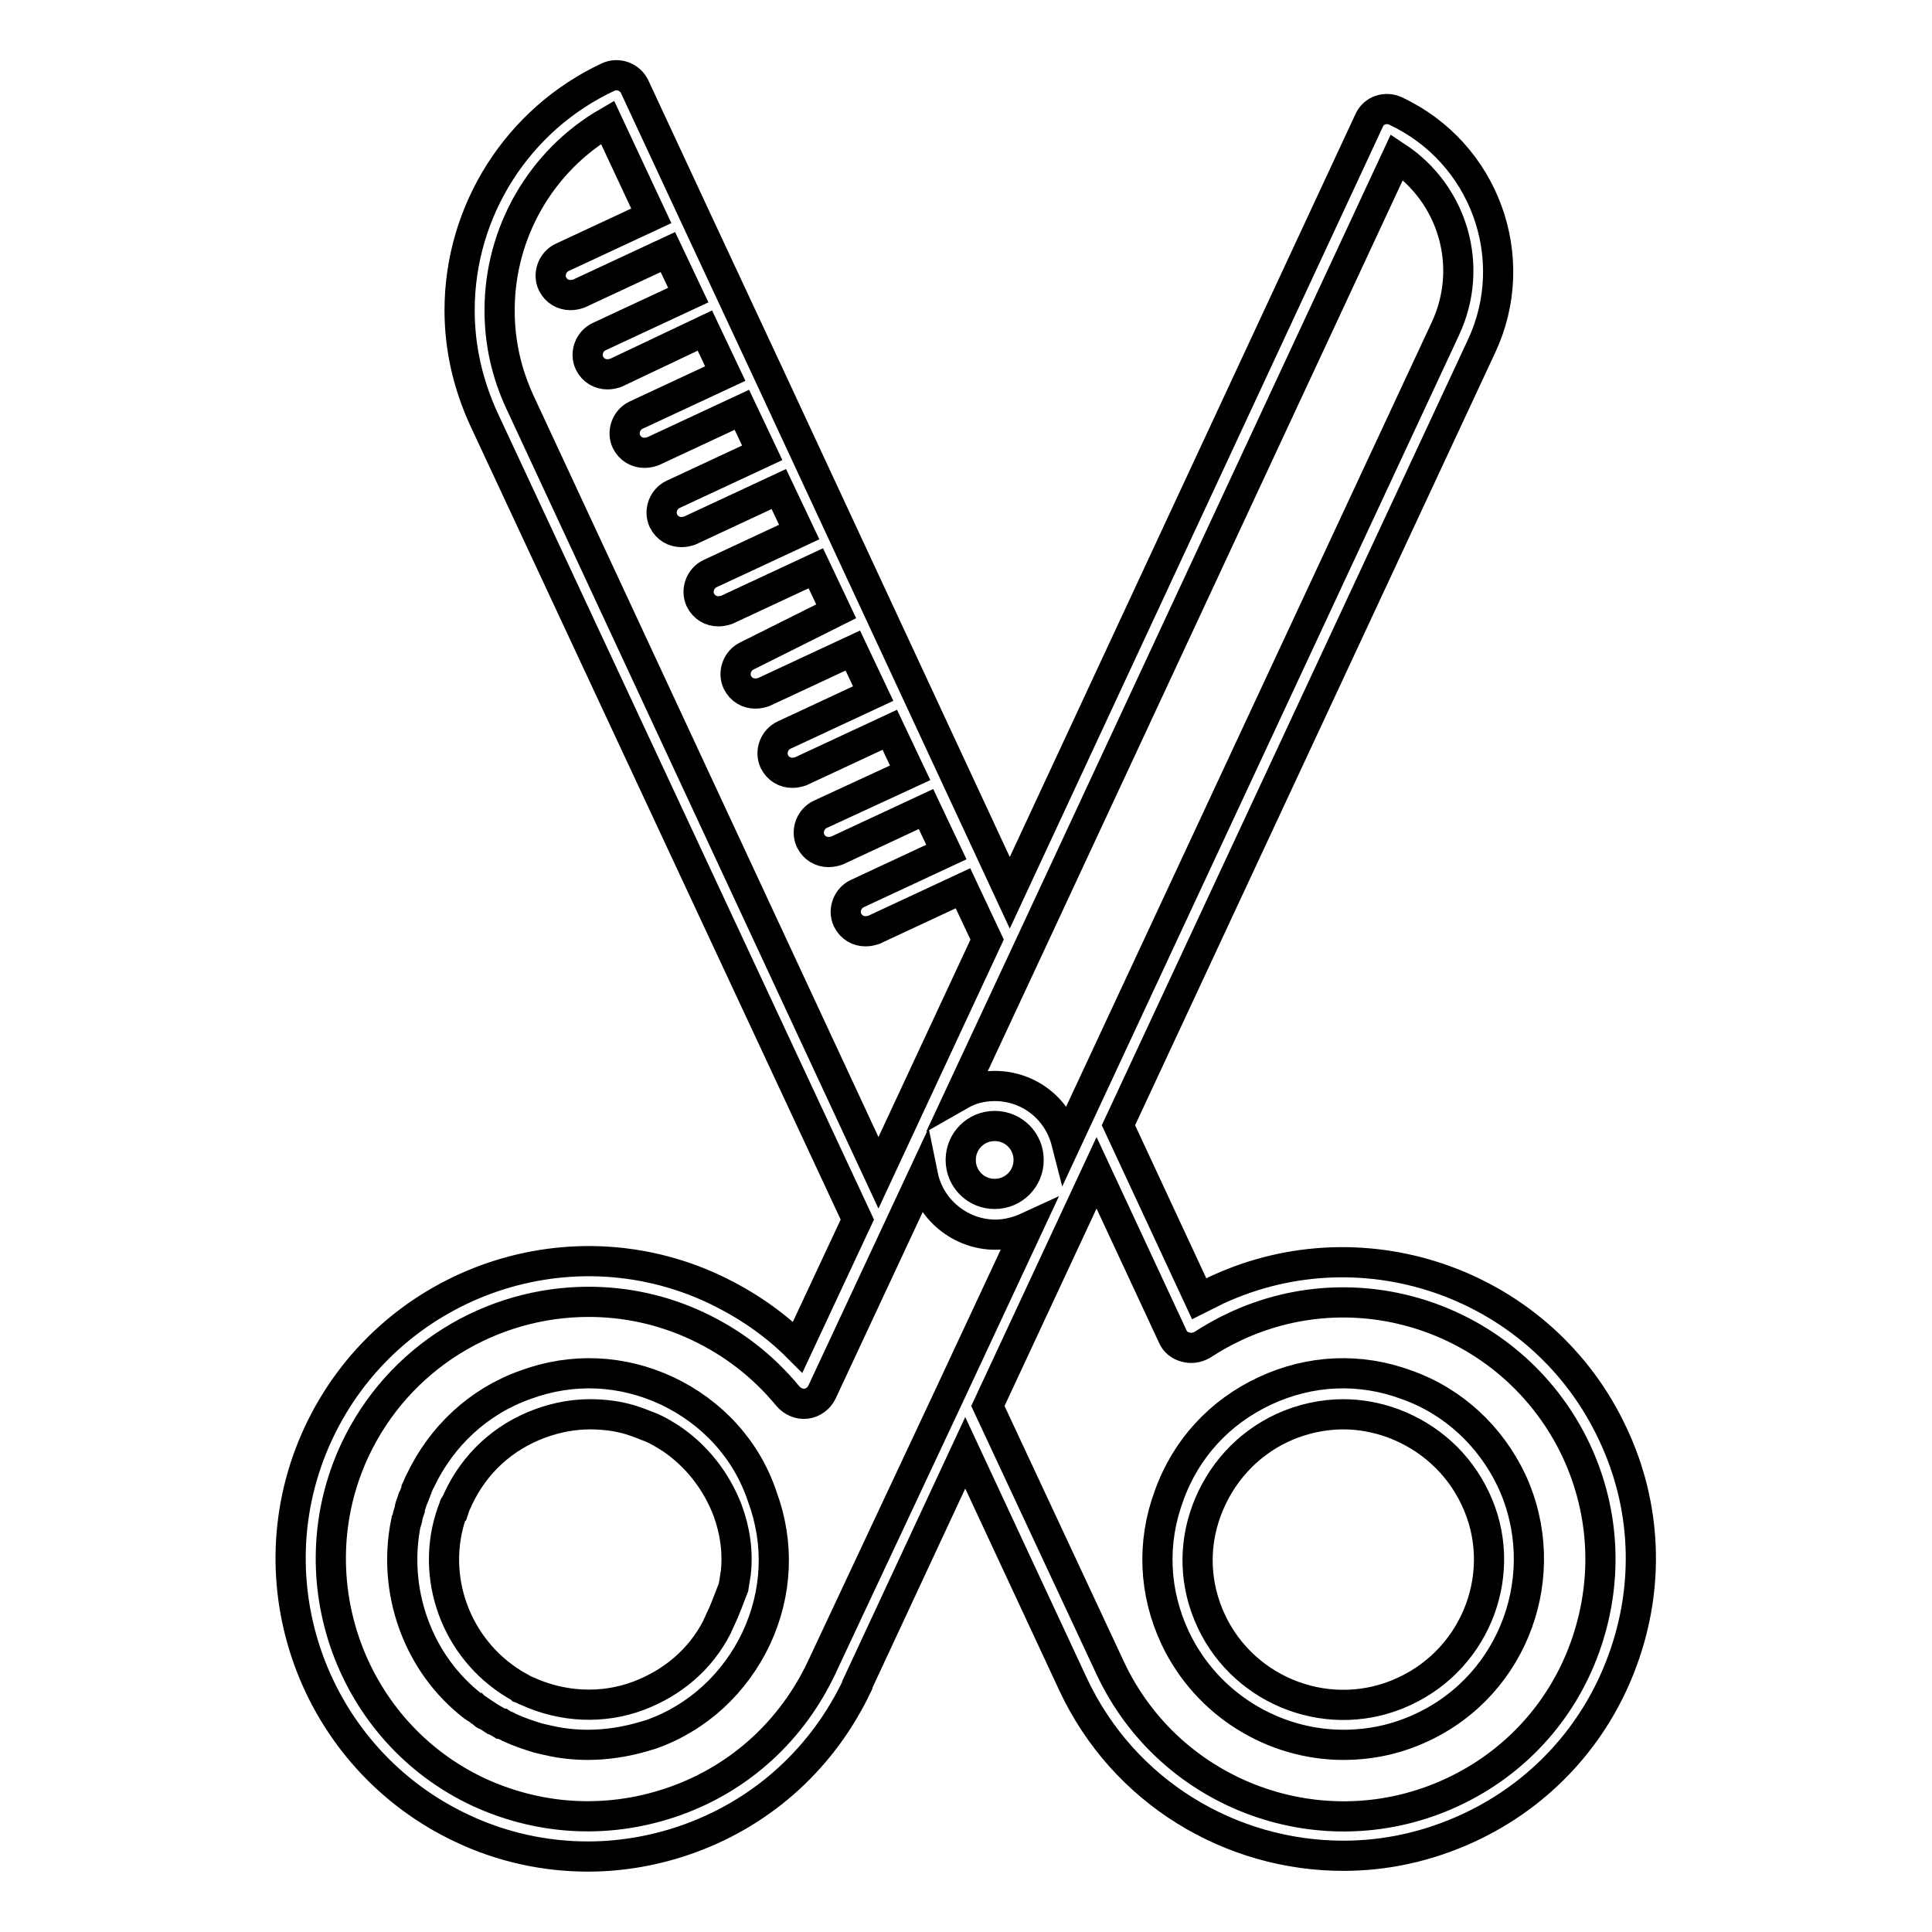
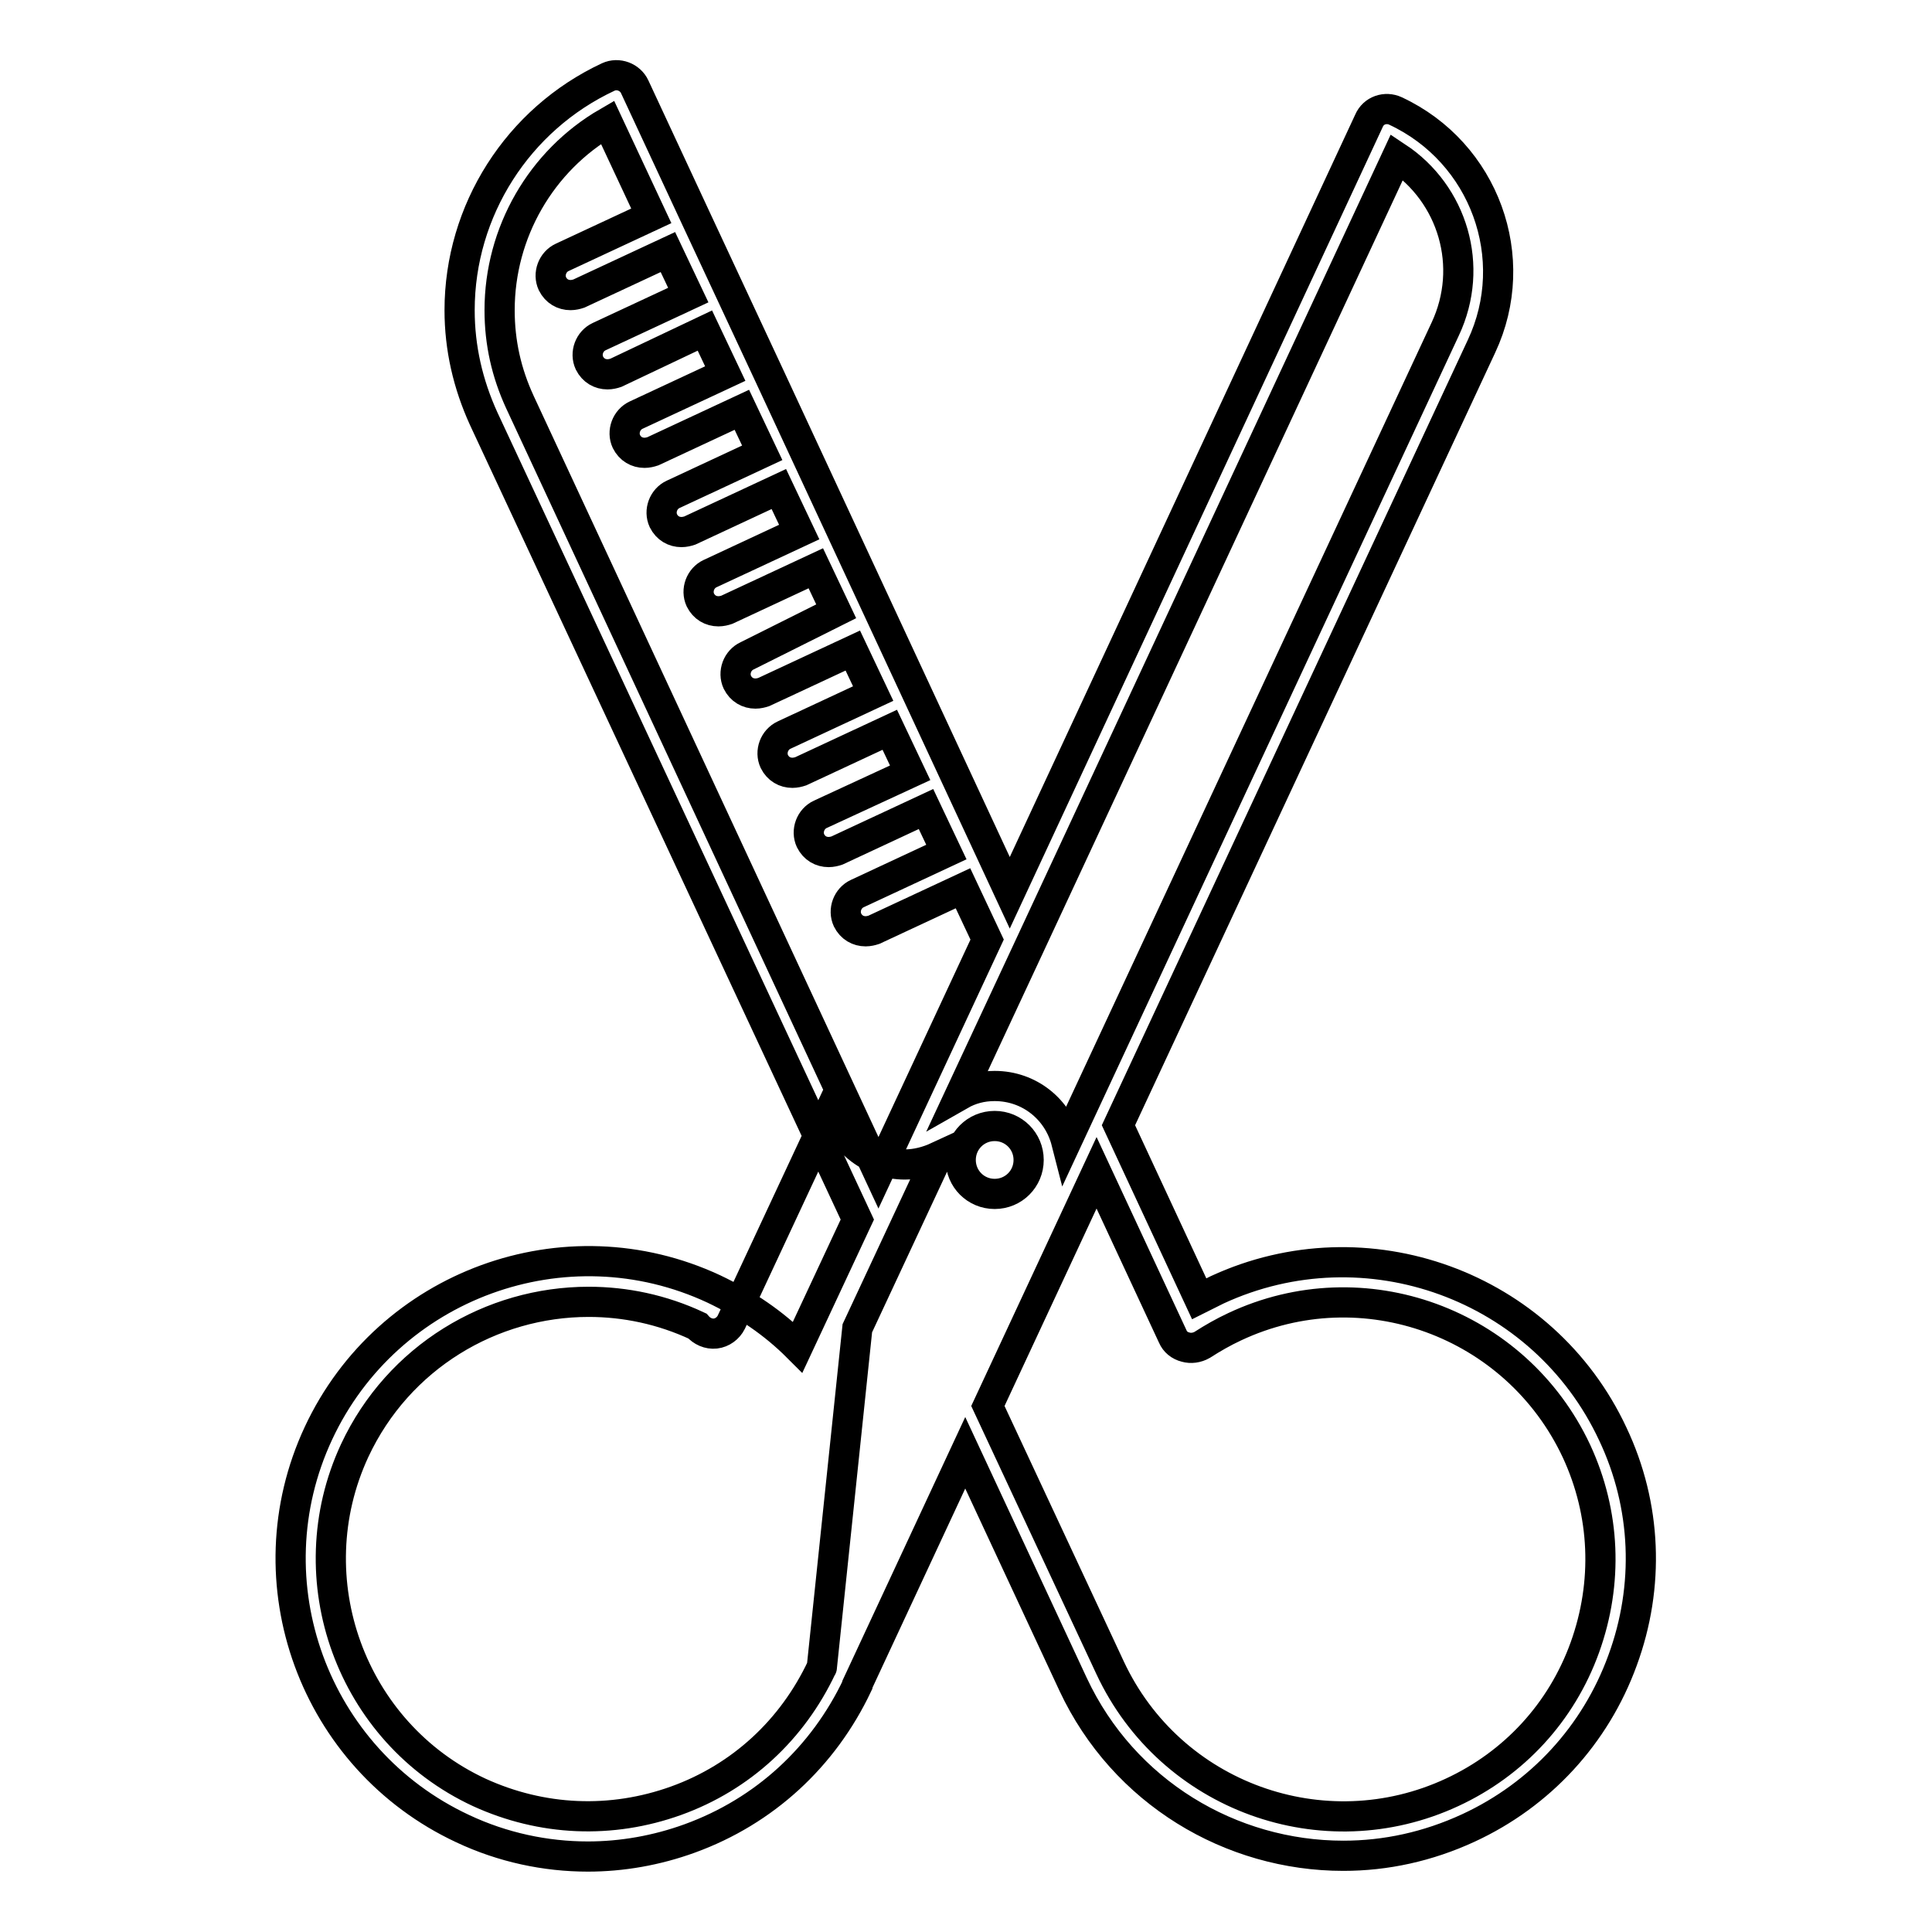
<svg xmlns="http://www.w3.org/2000/svg" version="1.1" x="0px" y="0px" viewBox="0 0 256 256" enable-background="new 0 0 256 256" xml:space="preserve">
  <g>
-     <path stroke-width="4" fill-opacity="0" stroke="#000000" d="M88.4,184.3c-6-2.8-12.6-3.1-18.8-0.8c-6.2,2.2-11.1,6.8-13.9,12.7c-0.2,0.3-0.3,0.7-0.5,1.1 c0,0,0,0.1,0,0.1c-0.1,0.3-0.3,0.7-0.4,1c0,0.1-0.1,0.1-0.1,0.2c-0.1,0.3-0.2,0.6-0.3,0.9c-0.1,0.2-0.1,0.3-0.1,0.5l-0.2,0.6 c-0.1,0.3-0.1,0.6-0.2,0.9c0,0.1,0,0.1-0.1,0.2c-0.9,4.4-0.6,9.1,1,13.5c1.6,4.4,4.3,8.1,7.9,10.9c0.1,0.1,0.1,0.1,0.2,0.1 c0.2,0.2,0.5,0.3,0.7,0.5c0.2,0.1,0.3,0.2,0.5,0.4c0.1,0.1,0.3,0.2,0.4,0.2c0.3,0.2,0.5,0.3,0.8,0.5c0.1,0,0.1,0.1,0.2,0.1 c0.3,0.2,0.6,0.3,0.9,0.5c0,0,0.1,0,0.1,0c0.3,0.2,0.7,0.3,1,0.5c1.3,0.6,2.5,1,3.8,1.4c0.4,0.1,0.9,0.2,1.3,0.3 c1.7,0.4,3.5,0.6,5.3,0.6c2.5,0,5-0.4,7.4-1.1c0.3-0.1,0.7-0.2,1-0.3c6.2-2.2,11.1-6.8,13.9-12.7c2.8-6,3.1-12.6,0.8-18.8 C98.9,192,94.3,187.1,88.4,184.3L88.4,184.3z M95.4,214.7c-0.1,0.3-0.3,0.6-0.4,0.9c-2.2,4.3-5.9,7.4-10.4,9.1 c-4.8,1.8-10.1,1.5-14.7-0.6c-0.3-0.1-0.6-0.3-0.9-0.4c0,0-0.1-0.1-0.1-0.1c-0.2-0.1-0.5-0.3-0.7-0.4h0 c-7.8-4.7-11.3-14.3-8.3-22.8v0c0.1-0.3,0.2-0.5,0.3-0.8c0-0.1,0-0.1,0.1-0.1c0.1-0.3,0.3-0.6,0.4-0.9c2.2-4.7,6-8.2,10.9-10 c1.1-0.4,2.2-0.7,3.3-0.9c1.1-0.2,2.2-0.3,3.3-0.3c1.7,0,3.5,0.2,5.2,0.7c1,0.3,2,0.7,3,1.1c0.9,0.4,1.7,0.9,2.5,1.4 c3.4,2.3,6,5.6,7.5,9.5c1,2.7,1.4,5.5,1.1,8.3c-0.1,0.6-0.2,1.3-0.3,1.9C96.6,211.8,96.1,213.3,95.4,214.7L95.4,214.7z" />
-     <path stroke-width="4" fill-opacity="0" stroke="#000000" d="M213.7,190c-9.2-19.7-32.7-28.2-52.4-19.1c-0.8,0.4-1.6,0.8-2.4,1.2l-10.7-23l48.1-103.2 c5.5-11.7,0.4-25.7-11.4-31.2c-1.3-0.6-2.9-0.1-3.5,1.3l-47.6,102.3L102,49.9l-4.9-10.5l-4.9-10.5l-8.1-17.4 c-0.6-1.3-2.2-1.9-3.5-1.3c-12,5.6-19.7,17.7-19.7,30.9c0,5,1.1,9.8,3.2,14.4l49.5,106.1l-7.9,16.9c-3.2-3.2-6.9-5.7-11.1-7.7 c-19.7-9.2-43.2-0.6-52.4,19.1c-9.2,19.7-0.6,43.2,19.1,52.4c5.3,2.5,11,3.7,16.6,3.7c4.5,0,9.1-0.8,13.5-2.4 c9.9-3.6,17.7-10.8,22.2-20.3c0,0,0-0.1,0-0.1l14.3-30.7l14.3,30.7c6.7,14.3,20.9,22.7,35.8,22.7c5.6,0,11.2-1.2,16.6-3.7 c9.5-4.4,16.8-12.3,20.4-22.2C218.6,210.2,218.2,199.5,213.7,190L213.7,190z M185.1,20.8c7.4,4.9,10.3,14.5,6.4,22.8l-50.2,107.7 c-1.1-4.3-4.9-7.4-9.5-7.4c-1.7,0-3.2,0.4-4.6,1.2l9.1-19.5L185.1,20.8z M136.3,153.7c0,2.5-2,4.5-4.5,4.5s-4.5-2-4.5-4.5 c0-2.5,2-4.5,4.5-4.5C134.3,149.2,136.3,151.2,136.3,153.7z M68.9,53.3c-1.8-3.9-2.7-7.9-2.7-12.2c0-10.3,5.5-19.8,14.3-24.9 l5.8,12.4l-11.8,5.5c-1.3,0.6-1.9,2.2-1.3,3.5c0.5,1,1.4,1.5,2.4,1.5c0.4,0,0.8-0.1,1.1-0.2l11.8-5.5l2.7,5.7l-11.8,5.5 c-1.3,0.6-1.9,2.2-1.3,3.5c0.5,1,1.4,1.5,2.4,1.5c0.4,0,0.8-0.1,1.1-0.2l11.8-5.6l2.7,5.7l-11.8,5.5c-1.3,0.6-1.9,2.2-1.3,3.5 c0.5,1,1.4,1.5,2.4,1.5c0.4,0,0.8-0.1,1.1-0.2l11.8-5.5l2.7,5.7l-11.8,5.5c-1.3,0.6-1.9,2.2-1.3,3.5c0.5,1,1.4,1.5,2.4,1.5 c0.4,0,0.8-0.1,1.1-0.2l11.8-5.5l2.7,5.7l-11.8,5.5c-1.3,0.6-1.9,2.2-1.3,3.5c0.5,1,1.4,1.5,2.4,1.5c0.4,0,0.8-0.1,1.1-0.2 l11.8-5.5l2.7,5.7L99,86.9c-1.3,0.6-1.9,2.2-1.3,3.5c0.5,1,1.4,1.5,2.4,1.5c0.4,0,0.8-0.1,1.1-0.2l11.8-5.5l2.7,5.7l-11.8,5.5 c-1.3,0.6-1.9,2.2-1.3,3.5c0.5,1,1.4,1.5,2.4,1.5c0.4,0,0.8-0.1,1.1-0.2l11.8-5.5l2.7,5.7l-11.9,5.5c-1.3,0.6-1.9,2.2-1.3,3.5 c0.5,1,1.4,1.5,2.4,1.5c0.4,0,0.8-0.1,1.1-0.2l11.8-5.5l2.7,5.7l-11.8,5.5c-1.3,0.6-1.9,2.2-1.3,3.5c0.5,1,1.4,1.5,2.4,1.5 c0.4,0,0.8-0.1,1.1-0.2l11.8-5.5l3.2,6.8l-14.4,30.9L68.9,53.3L68.9,53.3z M108.9,220.9C108.9,220.9,108.9,221,108.9,220.9 c-3.9,8.3-10.7,14.6-19.3,17.7c-8.6,3.1-17.8,2.7-26.1-1.1c-17-7.9-24.4-28.3-16.5-45.3c5.8-12.4,18.1-19.7,31-19.7 c4.8,0,9.7,1,14.4,3.2c4.7,2.2,8.7,5.3,12,9.3c0.6,0.7,1.5,1.1,2.4,1c0.9-0.1,1.7-0.7,2.1-1.5l13.4-28.7c0.9,4.4,4.9,7.8,9.6,7.8 c1.5,0,3-0.4,4.3-1l-10.6,22.7L108.9,220.9L108.9,220.9z M210,218.3c-3.1,8.6-9.4,15.4-17.6,19.2c-17,7.9-37.3,0.6-45.3-16.5 l-16.2-34.7l14.4-30.9l10.1,21.7c0.3,0.7,0.9,1.2,1.7,1.4c0.7,0.2,1.5,0.1,2.2-0.3c1.4-0.9,2.8-1.7,4.3-2.4 c17-8,37.3-0.6,45.3,16.5C212.7,200.5,213.1,209.7,210,218.3L210,218.3z" />
-     <path stroke-width="4" fill-opacity="0" stroke="#000000" d="M186.4,183.5c-6.2-2.3-12.8-2-18.8,0.8c-6,2.8-10.5,7.7-12.7,13.9c-2.3,6.2-2,12.8,0.8,18.8 c4.2,8.9,13.1,14.2,22.3,14.2c3.5,0,7-0.7,10.4-2.3c12.3-5.7,17.6-20.4,11.9-32.7C197.5,190.3,192.6,185.7,186.4,183.5z  M186.1,224.1c-9.6,4.5-21.1,0.3-25.6-9.3c-2.2-4.7-2.4-9.9-0.6-14.7c1.8-4.8,5.3-8.7,10-10.9c2.6-1.2,5.4-1.8,8.1-1.8 c2.2,0,4.4,0.4,6.6,1.2c4.8,1.8,8.7,5.3,10.9,10C200,208.1,195.8,219.6,186.1,224.1L186.1,224.1z" />
+     <path stroke-width="4" fill-opacity="0" stroke="#000000" d="M213.7,190c-9.2-19.7-32.7-28.2-52.4-19.1c-0.8,0.4-1.6,0.8-2.4,1.2l-10.7-23l48.1-103.2 c5.5-11.7,0.4-25.7-11.4-31.2c-1.3-0.6-2.9-0.1-3.5,1.3l-47.6,102.3L102,49.9l-4.9-10.5l-4.9-10.5l-8.1-17.4 c-0.6-1.3-2.2-1.9-3.5-1.3c-12,5.6-19.7,17.7-19.7,30.9c0,5,1.1,9.8,3.2,14.4l49.5,106.1l-7.9,16.9c-3.2-3.2-6.9-5.7-11.1-7.7 c-19.7-9.2-43.2-0.6-52.4,19.1c-9.2,19.7-0.6,43.2,19.1,52.4c5.3,2.5,11,3.7,16.6,3.7c4.5,0,9.1-0.8,13.5-2.4 c9.9-3.6,17.7-10.8,22.2-20.3c0,0,0-0.1,0-0.1l14.3-30.7l14.3,30.7c6.7,14.3,20.9,22.7,35.8,22.7c5.6,0,11.2-1.2,16.6-3.7 c9.5-4.4,16.8-12.3,20.4-22.2C218.6,210.2,218.2,199.5,213.7,190L213.7,190z M185.1,20.8c7.4,4.9,10.3,14.5,6.4,22.8l-50.2,107.7 c-1.1-4.3-4.9-7.4-9.5-7.4c-1.7,0-3.2,0.4-4.6,1.2l9.1-19.5L185.1,20.8z M136.3,153.7c0,2.5-2,4.5-4.5,4.5s-4.5-2-4.5-4.5 c0-2.5,2-4.5,4.5-4.5C134.3,149.2,136.3,151.2,136.3,153.7z M68.9,53.3c-1.8-3.9-2.7-7.9-2.7-12.2c0-10.3,5.5-19.8,14.3-24.9 l5.8,12.4l-11.8,5.5c-1.3,0.6-1.9,2.2-1.3,3.5c0.5,1,1.4,1.5,2.4,1.5c0.4,0,0.8-0.1,1.1-0.2l11.8-5.5l2.7,5.7l-11.8,5.5 c-1.3,0.6-1.9,2.2-1.3,3.5c0.5,1,1.4,1.5,2.4,1.5c0.4,0,0.8-0.1,1.1-0.2l11.8-5.6l2.7,5.7l-11.8,5.5c-1.3,0.6-1.9,2.2-1.3,3.5 c0.5,1,1.4,1.5,2.4,1.5c0.4,0,0.8-0.1,1.1-0.2l11.8-5.5l2.7,5.7l-11.8,5.5c-1.3,0.6-1.9,2.2-1.3,3.5c0.5,1,1.4,1.5,2.4,1.5 c0.4,0,0.8-0.1,1.1-0.2l11.8-5.5l2.7,5.7l-11.8,5.5c-1.3,0.6-1.9,2.2-1.3,3.5c0.5,1,1.4,1.5,2.4,1.5c0.4,0,0.8-0.1,1.1-0.2 l11.8-5.5l2.7,5.7L99,86.9c-1.3,0.6-1.9,2.2-1.3,3.5c0.5,1,1.4,1.5,2.4,1.5c0.4,0,0.8-0.1,1.1-0.2l11.8-5.5l2.7,5.7l-11.8,5.5 c-1.3,0.6-1.9,2.2-1.3,3.5c0.5,1,1.4,1.5,2.4,1.5c0.4,0,0.8-0.1,1.1-0.2l11.8-5.5l2.7,5.7l-11.9,5.5c-1.3,0.6-1.9,2.2-1.3,3.5 c0.5,1,1.4,1.5,2.4,1.5c0.4,0,0.8-0.1,1.1-0.2l11.8-5.5l2.7,5.7l-11.8,5.5c-1.3,0.6-1.9,2.2-1.3,3.5c0.5,1,1.4,1.5,2.4,1.5 c0.4,0,0.8-0.1,1.1-0.2l11.8-5.5l3.2,6.8l-14.4,30.9L68.9,53.3L68.9,53.3z M108.9,220.9C108.9,220.9,108.9,221,108.9,220.9 c-3.9,8.3-10.7,14.6-19.3,17.7c-8.6,3.1-17.8,2.7-26.1-1.1c-17-7.9-24.4-28.3-16.5-45.3c5.8-12.4,18.1-19.7,31-19.7 c4.8,0,9.7,1,14.4,3.2c0.6,0.7,1.5,1.1,2.4,1c0.9-0.1,1.7-0.7,2.1-1.5l13.4-28.7c0.9,4.4,4.9,7.8,9.6,7.8 c1.5,0,3-0.4,4.3-1l-10.6,22.7L108.9,220.9L108.9,220.9z M210,218.3c-3.1,8.6-9.4,15.4-17.6,19.2c-17,7.9-37.3,0.6-45.3-16.5 l-16.2-34.7l14.4-30.9l10.1,21.7c0.3,0.7,0.9,1.2,1.7,1.4c0.7,0.2,1.5,0.1,2.2-0.3c1.4-0.9,2.8-1.7,4.3-2.4 c17-8,37.3-0.6,45.3,16.5C212.7,200.5,213.1,209.7,210,218.3L210,218.3z" />
  </g>
</svg>